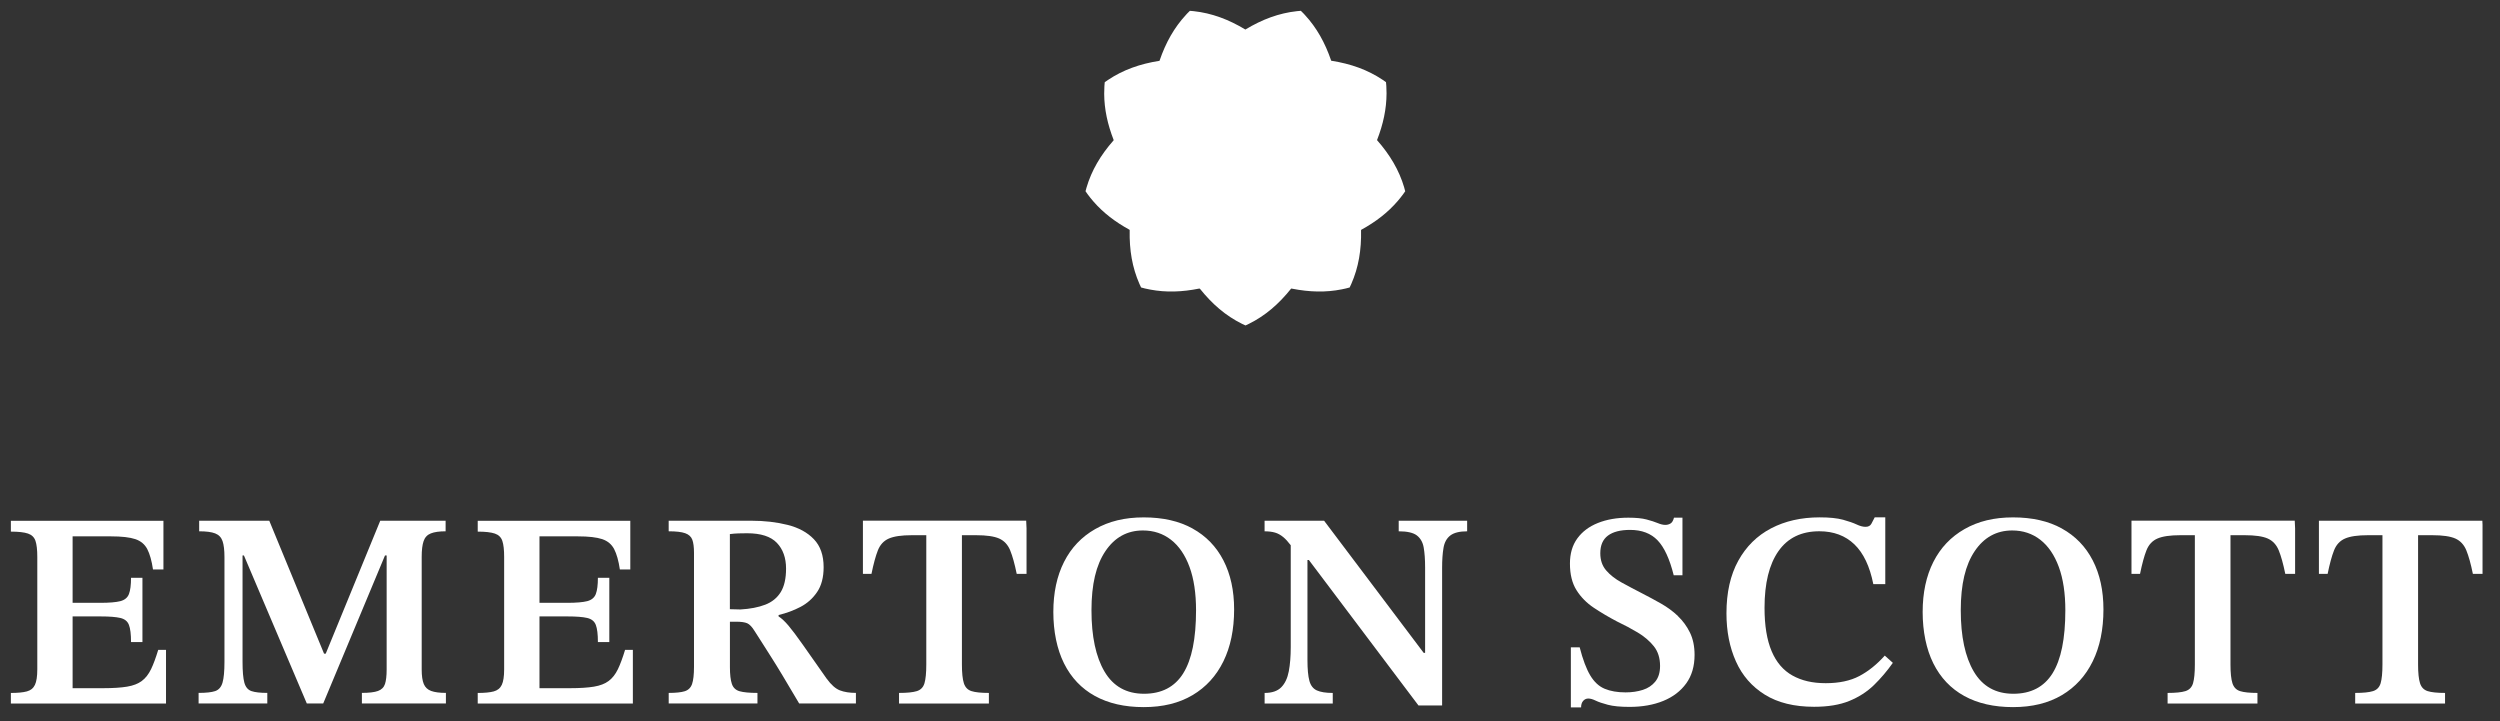
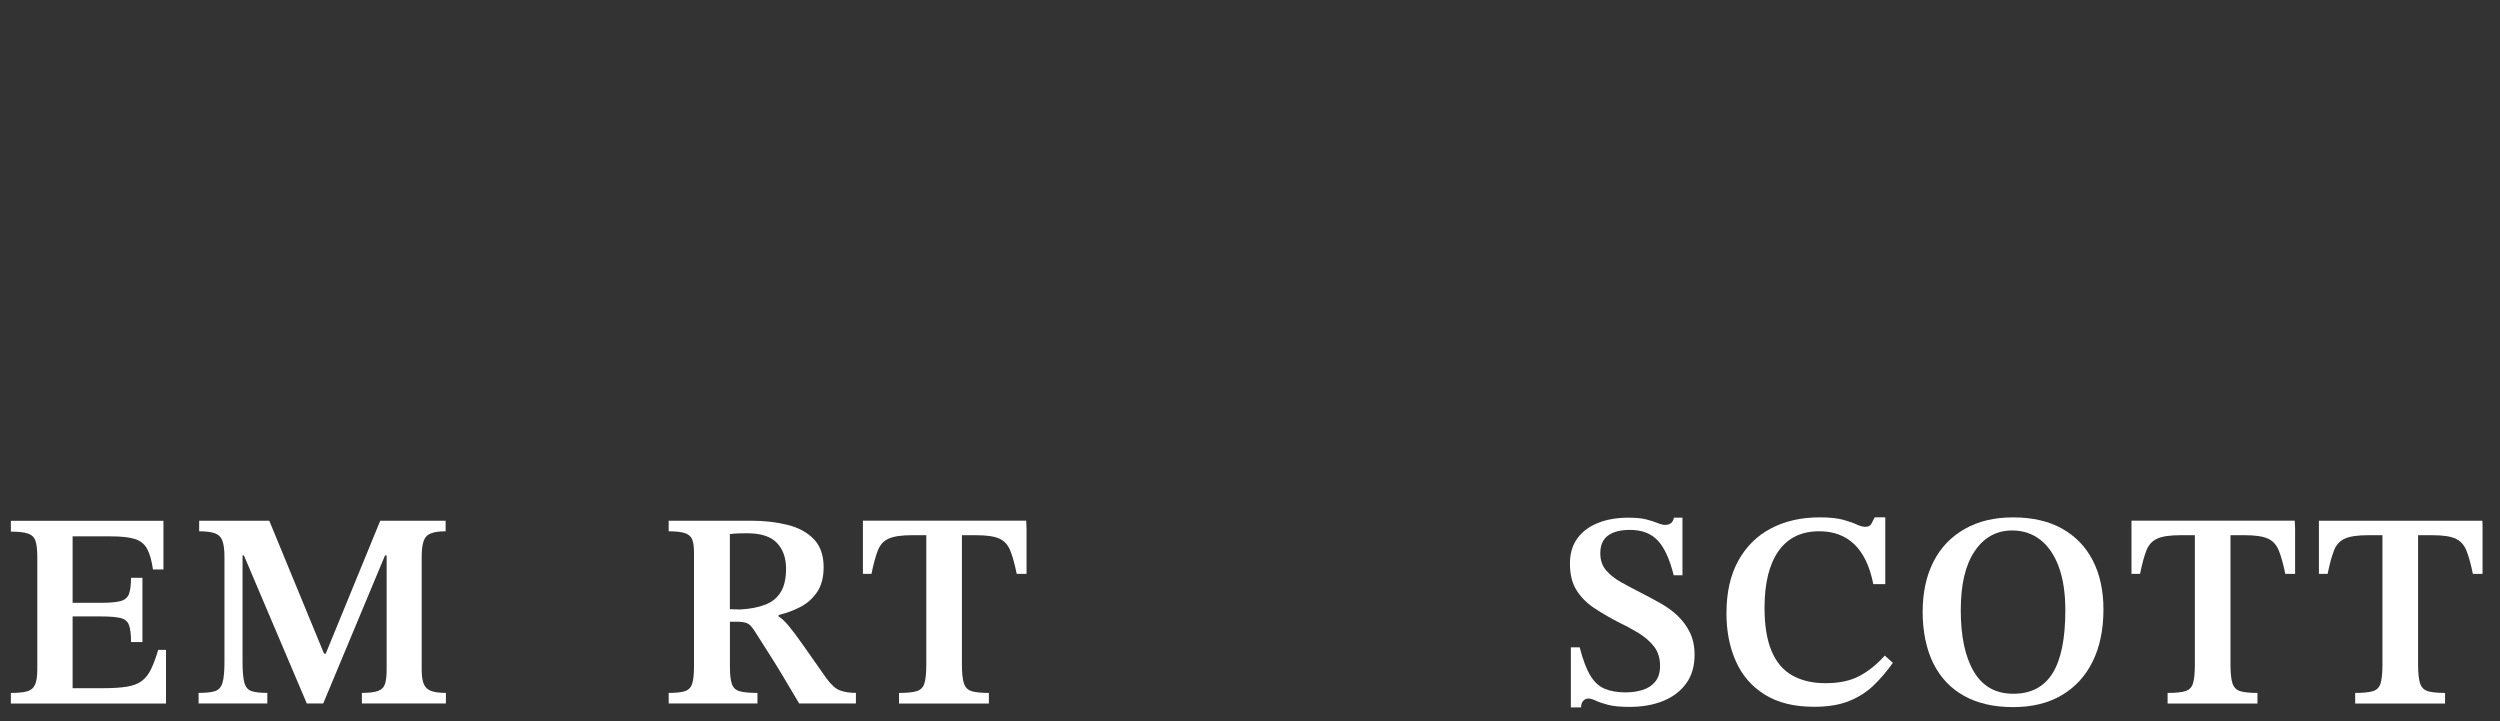
<svg xmlns="http://www.w3.org/2000/svg" viewBox="0 0 929 268" data-name="Layer 1" id="Layer_1">
  <rect x="0" y="0" width="929" height="268" fill="#333333" stroke="none" />
  <defs>
    <style>
      .cls-1 {
        fill: #fff;
      }
    </style>
  </defs>
-   <path d="M521.8,69.65c-1.91-6.45-5.27-12.09-10.08-17.56,0,0-.01-.01-.02-.02,2.3-5.91,3.52-11.56,3.54-17.36,0-.91-.02-1.82-.08-2.74-.03-.43-.06-.85-.11-1.27,0-.06,0-.12-.02-.18-.39-.28-.78-.56-1.19-.83-5.64-3.77-11.88-5.98-19.14-7.12h0s-.02,0-.02,0c-.01-.04-.03-.08-.04-.11-2.27-6.61-5.35-12.14-9.72-16.88-.16-.18-.33-.36-.49-.53-.29-.31-.59-.6-.89-.89-.05-.05-.09-.09-.14-.14-.48.03-.96.07-1.45.13-6.7.73-12.86,3.03-19.11,6.79-.02.01-.04.02-.06.03h-.01s0,0,0,0c-6.27-3.77-12.44-6.08-19.17-6.82-.45-.05-.9-.09-1.34-.12-.04,0-.07,0-.11,0-.34.33-.69.67-1.03,1.03-.13.14-.26.28-.39.43-4.42,4.77-7.53,10.34-9.82,17-.01.03-.02.06-.03.1h-.03s0,.01,0,.01c-7.26,1.14-13.5,3.35-19.14,7.12-.35.24-.69.48-1.03.72-.05.04-.11.08-.16.11-.05.47-.09.96-.12,1.45-.06.96-.08,1.91-.08,2.86.03,5.75,1.26,11.36,3.54,17.23-.04.05-.08.1-.13.15-4.75,5.43-8.08,11.04-9.97,17.43-.1.33-.18.66-.27.98-.04.14-.08.28-.11.41.26.39.54.79.83,1.18.67.92,1.38,1.79,2.12,2.64,3.64,4.19,8.07,7.58,13.42,10.51v.07s.04.02.04.02c0,.06,0,.11,0,.17-.14,7.26.94,13.72,3.63,19.86.18.41.37.81.56,1.2.02.04.03.07.05.11.46.13.92.25,1.4.37.65.16,1.3.29,1.96.41,5.9,1.12,11.86.92,18.3-.38,0,0,.01,0,.02,0l.09.07h.09c4.58,5.72,9.57,10.03,15.62,13.03.44.22.87.42,1.31.61,0,0,.01,0,.02,0,.04-.02.07-.04.11-.05.39-.18.79-.36,1.18-.56,6.05-3,11.04-7.31,15.62-13.03h.02l.09-.07c.11.02.22.04.33.06,6.47,1.27,12.47,1.43,18.41.24.51-.1,1.02-.21,1.53-.33.47-.11.93-.23,1.39-.36,0,0,0,0,.01,0,.21-.43.41-.86.61-1.31,2.72-6.19,3.79-12.7,3.63-20.03l.02-.02v-.06s.04-.02.05-.02c5.43-2.98,9.91-6.44,13.59-10.73.66-.78,1.31-1.58,1.92-2.41.28-.39.56-.77.82-1.16,0,0,0-.01.01-.02-.12-.46-.24-.92-.38-1.39Z" class="cls-1" />
  <g>
    <path d="M157.48,254.18c-.52-1.24-.78-3.03-.78-5.38v-41.86c0-2.55.24-4.51.72-5.89.48-1.38,1.38-2.33,2.69-2.84,1.31-.52,3.13-.78,5.48-.78v-3.93h-24.29l-20.26,49.41h-.62l-20.36-49.41h-26.05v3.93c2.62,0,4.6.26,5.94.78,1.34.52,2.26,1.46,2.74,2.84.48,1.38.72,3.38.72,5.99v38.87c0,3.52-.24,6.1-.72,7.75-.48,1.65-1.4,2.7-2.74,3.15-1.34.45-3.4.67-6.15.67v3.93h25.53v-3.93c-2.62,0-4.58-.22-5.89-.67-1.31-.45-2.19-1.5-2.64-3.15-.45-1.65-.67-4.24-.67-7.75v-39.49h.52l23.36,54.99h6.1l22.95-54.99h.62v42.38c0,2.34-.21,4.14-.62,5.38-.41,1.24-1.28,2.1-2.59,2.58-1.31.48-3.31.72-5.99.72v3.93h31.22v-3.93c-2.34,0-4.17-.24-5.48-.72-1.31-.48-2.22-1.34-2.74-2.58Z" class="cls-1" />
    <path d="M307.2,252.21c-3.72-5.31-6.69-9.53-8.89-12.66-2.21-3.14-3.98-5.49-5.32-7.08-1.34-1.58-2.57-2.72-3.67-3.41v-.52c2.89-.69,5.6-1.69,8.11-3,2.52-1.31,4.58-3.15,6.2-5.53,1.62-2.38,2.43-5.46,2.43-9.25,0-4.41-1.21-7.87-3.62-10.39-2.41-2.52-5.67-4.29-9.77-5.32-4.1-1.03-8.63-1.55-13.59-1.55h-30.6v3.93c2.76,0,4.81.24,6.15.72,1.34.48,2.22,1.29,2.64,2.43.41,1.14.62,2.74.62,4.81v42.38c0,2.89-.24,5.03-.72,6.41-.48,1.38-1.4,2.27-2.74,2.69-1.34.41-3.32.62-5.94.62v3.93h32.98v-3.93c-2.96,0-5.17-.21-6.62-.62-1.45-.41-2.41-1.32-2.89-2.74-.48-1.41-.72-3.5-.72-6.25v-16.85h2.38c1.79,0,3.13.19,4.03.57.89.38,1.82,1.36,2.79,2.94,1.03,1.59,2.01,3.12,2.94,4.6.93,1.48,1.98,3.14,3.15,4.96,1.17,1.83,2.59,4.12,4.24,6.87,1.65,2.76,3.72,6.24,6.2,10.44h21.09v-3.93c-2.34,0-4.32-.31-5.94-.93-1.62-.62-3.26-2.07-4.91-4.34ZM284.3,224.72c-2.51.97-5.56,1.55-9.15,1.76l-3.93-.1v-27.91c1.03-.14,2.08-.22,3.15-.26,1.07-.03,2.15-.05,3.26-.05,5.1,0,8.78,1.19,11.06,3.57,2.27,2.38,3.41,5.56,3.41,9.56,0,3.72-.67,6.65-2.01,8.79-1.34,2.14-3.28,3.69-5.79,4.65Z" class="cls-1" />
-     <path d="M443.16,196.39c-5-2.76-11.04-4.13-18.14-4.13s-12.97,1.45-18.04,4.34c-5.07,2.89-8.93,6.96-11.58,12.2-2.65,5.24-3.98,11.44-3.98,18.61s1.33,13.82,3.98,19.12c2.65,5.31,6.48,9.34,11.47,12.09,5,2.76,11.04,4.14,18.14,4.14s13.14-1.48,18.14-4.45c5-2.96,8.82-7.15,11.47-12.56,2.65-5.41,3.98-11.83,3.98-19.28,0-7.03-1.33-13.11-3.98-18.24-2.65-5.13-6.48-9.08-11.47-11.83ZM439.7,250.2c-3.17,5.07-8.03,7.6-14.57,7.6s-11.44-2.74-14.68-8.22c-3.24-5.48-4.86-13.08-4.86-22.79s1.72-16.83,5.17-21.97c3.45-5.13,8.1-7.7,13.95-7.7,4,0,7.48,1.16,10.44,3.46,2.96,2.31,5.25,5.67,6.87,10.08,1.62,4.41,2.43,9.79,2.43,16.13,0,10.54-1.59,18.35-4.76,23.41Z" class="cls-1" />
-     <path d="M519.75,197.43c3.17,0,5.43.52,6.77,1.55,1.34,1.04,2.19,2.53,2.53,4.5.34,1.96.52,4.39.52,7.29v31.84h-.52l-37.01-49.1h-22.12v3.93c1.52,0,2.81.16,3.88.47,1.07.31,2.1.88,3.1,1.71.83.69,1.74,1.69,2.74,2.99v37.84c0,3.45-.24,6.44-.72,8.99-.48,2.55-1.41,4.53-2.79,5.94-1.38,1.41-3.45,2.12-6.2,2.12v3.93h25.32v-3.93c-2.55,0-4.51-.31-5.89-.93-1.38-.62-2.31-1.81-2.79-3.57-.48-1.76-.72-4.36-.72-7.8v-37.11h.52l40.73,54.06h8.79v-51.17c0-2.89.17-5.36.52-7.39.34-2.03,1.19-3.57,2.53-4.6,1.34-1.03,3.43-1.55,6.25-1.55v-3.93h-25.43v3.93Z" class="cls-1" />
    <path d="M690.9,251.23c-3.34,1.76-7.49,2.64-12.46,2.64s-8.94-.95-12.35-2.84c-3.41-1.9-6-4.91-7.75-9.05-1.76-4.14-2.64-9.51-2.64-16.13,0-9.1,1.72-16.11,5.17-21.04,3.45-4.93,8.51-7.39,15.19-7.39,5.31,0,9.65,1.62,13.03,4.86,3.37,3.24,5.72,8.17,7.03,14.78h4.45v-24.81h-3.93c-.41.83-.83,1.62-1.24,2.38-.41.76-1.14,1.14-2.17,1.14-.97,0-2.07-.29-3.31-.88-1.24-.58-2.93-1.17-5.06-1.76-2.14-.58-5.03-.88-8.68-.88-6.82,0-12.83,1.36-18.04,4.08-5.21,2.72-9.27,6.74-12.2,12.04-2.93,5.31-4.39,11.82-4.39,19.54,0,6.69,1.17,12.65,3.52,17.88,2.34,5.24,5.93,9.35,10.75,12.35,4.82,3,10.92,4.5,18.3,4.5,5.17,0,9.53-.72,13.08-2.17,3.55-1.45,6.6-3.41,9.15-5.89,2.55-2.48,4.89-5.24,7.03-8.27l-3-2.69c-2.96,3.31-6.12,5.84-9.46,7.6Z" class="cls-1" />
    <path d="M766.2,196.39c-5-2.76-11.04-4.13-18.14-4.13s-12.97,1.45-18.04,4.34c-5.07,2.89-8.93,6.96-11.58,12.2-2.65,5.24-3.98,11.44-3.98,18.61s1.33,13.82,3.98,19.12c2.65,5.31,6.48,9.34,11.47,12.09,5,2.76,11.04,4.14,18.14,4.14s13.14-1.48,18.14-4.45c5-2.96,8.82-7.15,11.47-12.56,2.65-5.41,3.98-11.83,3.98-19.28,0-7.03-1.33-13.11-3.98-18.24-2.65-5.13-6.48-9.08-11.47-11.83ZM762.73,250.2c-3.17,5.07-8.03,7.6-14.57,7.6s-11.44-2.74-14.68-8.22c-3.24-5.48-4.86-13.08-4.86-22.79s1.72-16.83,5.17-21.97c3.45-5.13,8.1-7.7,13.95-7.7,4,0,7.48,1.16,10.44,3.46,2.96,2.31,5.25,5.67,6.87,10.08,1.62,4.41,2.43,9.79,2.43,16.13,0,10.54-1.59,18.35-4.76,23.41Z" class="cls-1" />
    <path d="M922.42,193.5h-60.71v19.74h3.24c.76-3.72,1.55-6.63,2.38-8.73.83-2.1,2.19-3.57,4.08-4.39,1.89-.83,4.74-1.24,8.53-1.24h5.38v48.06c0,3.1-.23,5.41-.67,6.93-.45,1.52-1.4,2.5-2.84,2.95s-3.65.67-6.62.67v3.93h33.39v-3.93c-2.89,0-5.05-.22-6.46-.67-1.41-.45-2.36-1.43-2.84-2.95-.48-1.52-.72-3.82-.72-6.93v-48.06h5.27c3.86,0,6.72.41,8.58,1.24,1.86.83,3.22,2.29,4.08,4.39.86,2.1,1.67,5.01,2.43,8.73h3.59v-18.23l-.07-1.51Z" class="cls-1" />
    <path d="M792.06,193.5v19.74h3.18c.76-3.72,1.55-6.63,2.38-8.73.83-2.1,2.19-3.57,4.08-4.39,1.89-.83,4.74-1.24,8.53-1.24h5.38v48.06c0,3.1-.23,5.41-.67,6.93-.45,1.52-1.4,2.5-2.84,2.95-1.45.45-3.65.67-6.62.67v3.93h33.39v-3.93c-2.89,0-5.05-.22-6.46-.67-1.41-.45-2.36-1.43-2.84-2.95-.48-1.52-.72-3.82-.72-6.93v-48.06h5.27c3.86,0,6.72.41,8.58,1.24,1.86.83,3.22,2.29,4.08,4.39.86,2.1,1.67,5.01,2.43,8.73h3.65v-16.89l-.13-2.86h-60.65Z" class="cls-1" />
    <path d="M623.51,228.9c-1.86-1.76-3.95-3.29-6.25-4.6-2.31-1.31-4.67-2.59-7.08-3.82-2.69-1.38-5.22-2.72-7.6-4.03-2.38-1.31-4.29-2.81-5.74-4.5-1.45-1.69-2.17-3.81-2.17-6.36,0-2.96.95-5.15,2.84-6.56,1.9-1.41,4.63-2.12,8.22-2.12,4.34,0,7.75,1.29,10.23,3.88,2.48,2.58,4.48,6.91,5.99,12.97h3.25v-21.4h-3.15c-.28,1.1-.71,1.83-1.29,2.17-.59.35-1.22.52-1.91.52-.83,0-1.78-.22-2.84-.67-1.07-.45-2.45-.89-4.14-1.34-1.69-.45-3.94-.67-6.77-.67-4.27,0-8.05.66-11.32,1.97-3.27,1.31-5.82,3.22-7.65,5.74-1.83,2.52-2.74,5.63-2.74,9.35,0,4,.81,7.29,2.43,9.87,1.62,2.58,3.77,4.77,6.46,6.56,2.69,1.79,5.55,3.48,8.58,5.07,2.75,1.31,5.34,2.69,7.75,4.13,2.41,1.45,4.39,3.14,5.94,5.07,1.55,1.93,2.33,4.38,2.33,7.34,0,2.41-.59,4.34-1.76,5.79-1.17,1.45-2.72,2.48-4.65,3.1-1.93.62-4.07.93-6.41.93-3.03,0-5.62-.45-7.75-1.34-2.14-.89-3.93-2.55-5.37-4.96-1.45-2.41-2.76-5.89-3.93-10.44h-3.28v22.33h3.8c0-1.03.26-1.84.77-2.43.52-.58,1.15-.88,1.91-.88s1.67.26,2.74.78c1.07.52,2.58,1.03,4.55,1.55,1.96.52,4.63.78,8.01.78,4.75,0,8.94-.74,12.56-2.22,3.62-1.48,6.46-3.65,8.53-6.51,2.07-2.86,3.1-6.39,3.1-10.6,0-3.17-.57-5.93-1.71-8.27-1.14-2.34-2.64-4.39-4.49-6.15Z" class="cls-1" />
-     <path d="M229.6,248.7c-.9,1.86-2.03,3.31-3.41,4.34-1.38,1.04-3.2,1.74-5.48,2.12-2.27.38-5.24.57-8.89.57h-11.35v-26.67h10.34c3.31,0,5.77.19,7.39.57,1.62.38,2.69,1.24,3.2,2.59.52,1.34.78,3.46.78,6.36h4.24v-23.88h-4.24c0,2.69-.26,4.7-.78,6.05-.52,1.34-1.59,2.22-3.2,2.64-1.62.41-4.08.62-7.39.62h-10.34v-24.7h14.26c4,0,7.01.35,9.05,1.03,2.03.69,3.51,1.93,4.44,3.72.93,1.79,1.64,4.31,2.12,7.55h3.88v-18.09h-56.7v4.03c2.82,0,4.94.24,6.36.72,1.41.48,2.34,1.39,2.79,2.74.45,1.34.67,3.33.67,5.94v41.76c0,2.62-.29,4.55-.88,5.79-.59,1.24-1.59,2.05-3,2.43-1.41.38-3.4.57-5.94.57v3.93h57.65v-19.95h-2.89c-.9,2.96-1.79,5.37-2.69,7.24Z" class="cls-1" />
    <path d="M56.11,248.7c-.9,1.86-2.03,3.31-3.41,4.34-1.38,1.04-3.2,1.74-5.48,2.12-2.27.38-5.24.57-8.89.57h-11.35v-26.67h10.34c3.31,0,5.77.19,7.39.57,1.62.38,2.69,1.24,3.2,2.59.52,1.34.78,3.46.78,6.36h4.24v-23.88h-4.24c0,2.69-.26,4.7-.78,6.05-.52,1.34-1.59,2.22-3.2,2.64-1.62.41-4.08.62-7.39.62h-10.34v-24.7h14.26c4,0,7.01.35,9.05,1.03,2.03.69,3.51,1.93,4.44,3.72.93,1.79,1.64,4.31,2.12,7.55h3.88v-18.09H4.04v4.03c2.82,0,4.94.24,6.36.72,1.41.48,2.34,1.39,2.79,2.74.45,1.34.67,3.33.67,5.94v41.76c0,2.62-.29,4.55-.88,5.79-.59,1.24-1.59,2.05-3,2.43-1.41.38-3.4.57-5.94.57v3.93h57.65v-19.95h-2.89c-.9,2.96-1.79,5.37-2.69,7.24Z" class="cls-1" />
    <path d="M320.66,193.5v19.74h3.18c.76-3.72,1.55-6.63,2.38-8.73.83-2.1,2.19-3.57,4.08-4.39,1.89-.83,4.74-1.24,8.53-1.24h5.38v48.06c0,3.1-.23,5.41-.67,6.93-.45,1.52-1.4,2.5-2.84,2.95-1.45.45-3.65.67-6.62.67v3.93h33.39v-3.93c-2.89,0-5.05-.22-6.46-.67s-2.36-1.43-2.84-2.95c-.48-1.52-.72-3.82-.72-6.93v-48.06h5.27c3.86,0,6.72.41,8.58,1.24,1.86.83,3.22,2.29,4.08,4.39.86,2.1,1.67,5.01,2.43,8.73h3.65v-16.89l-.13-2.86h-60.65Z" class="cls-1" />
  </g>
</svg>